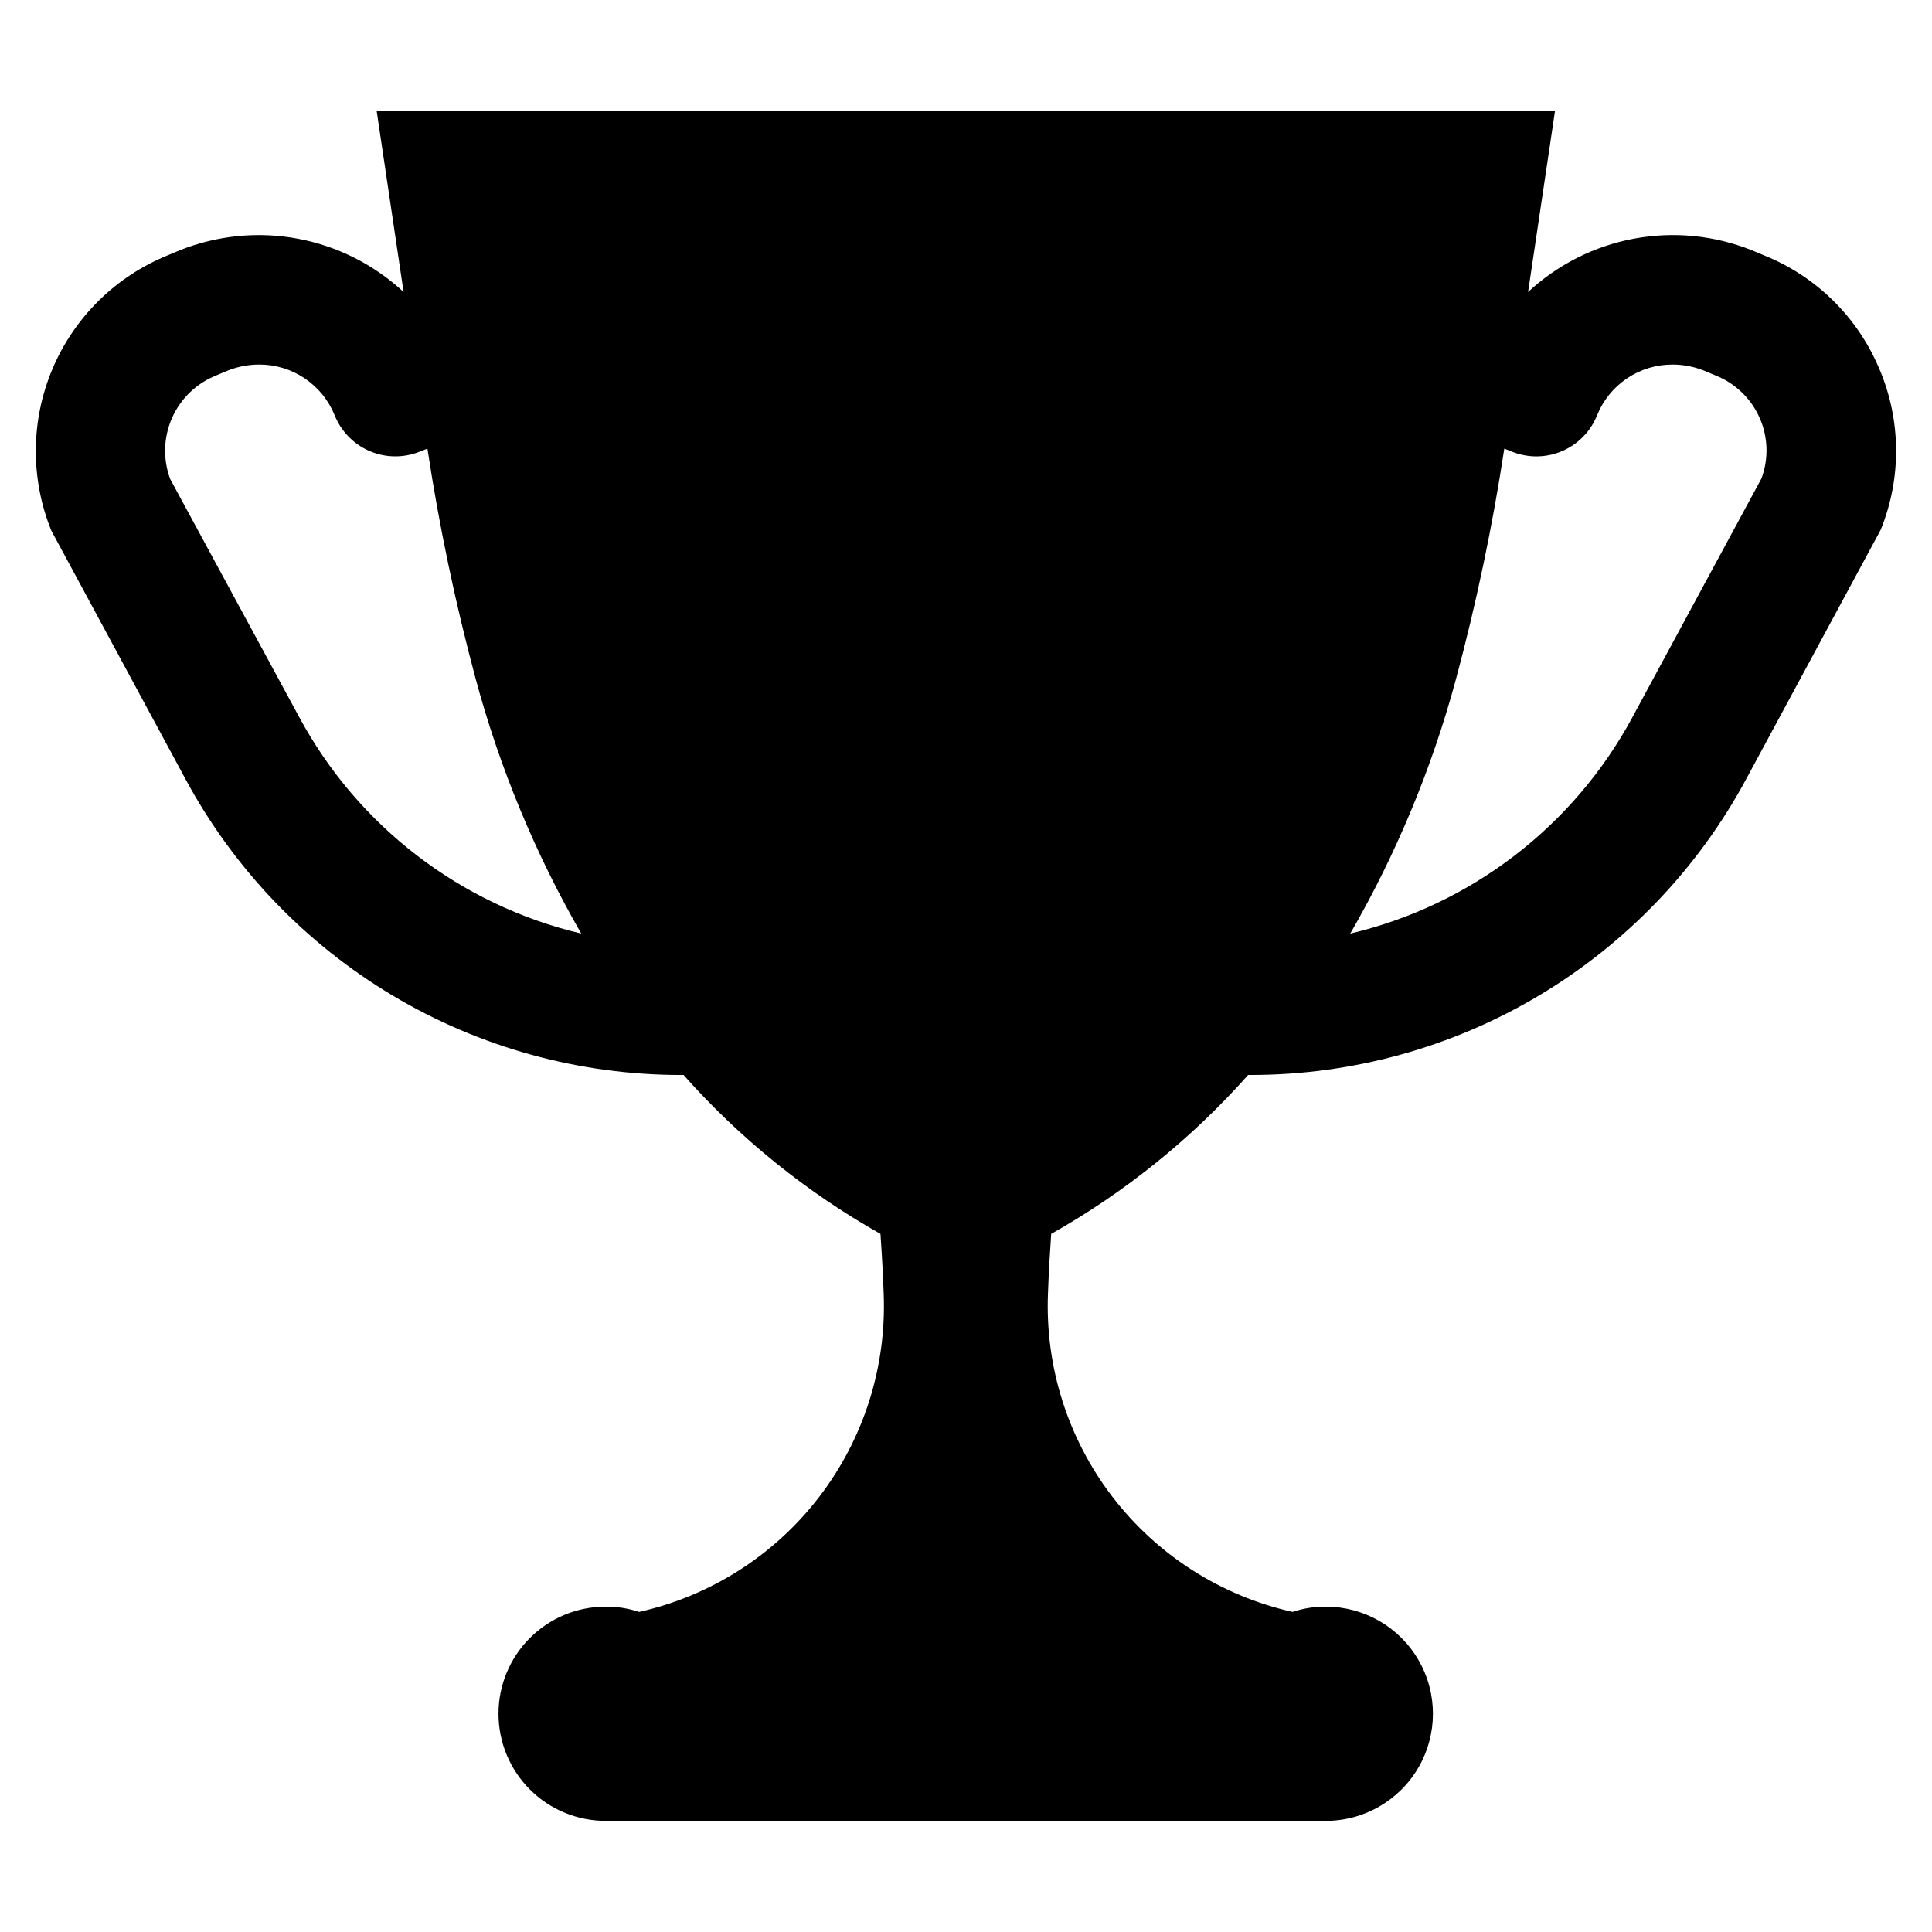
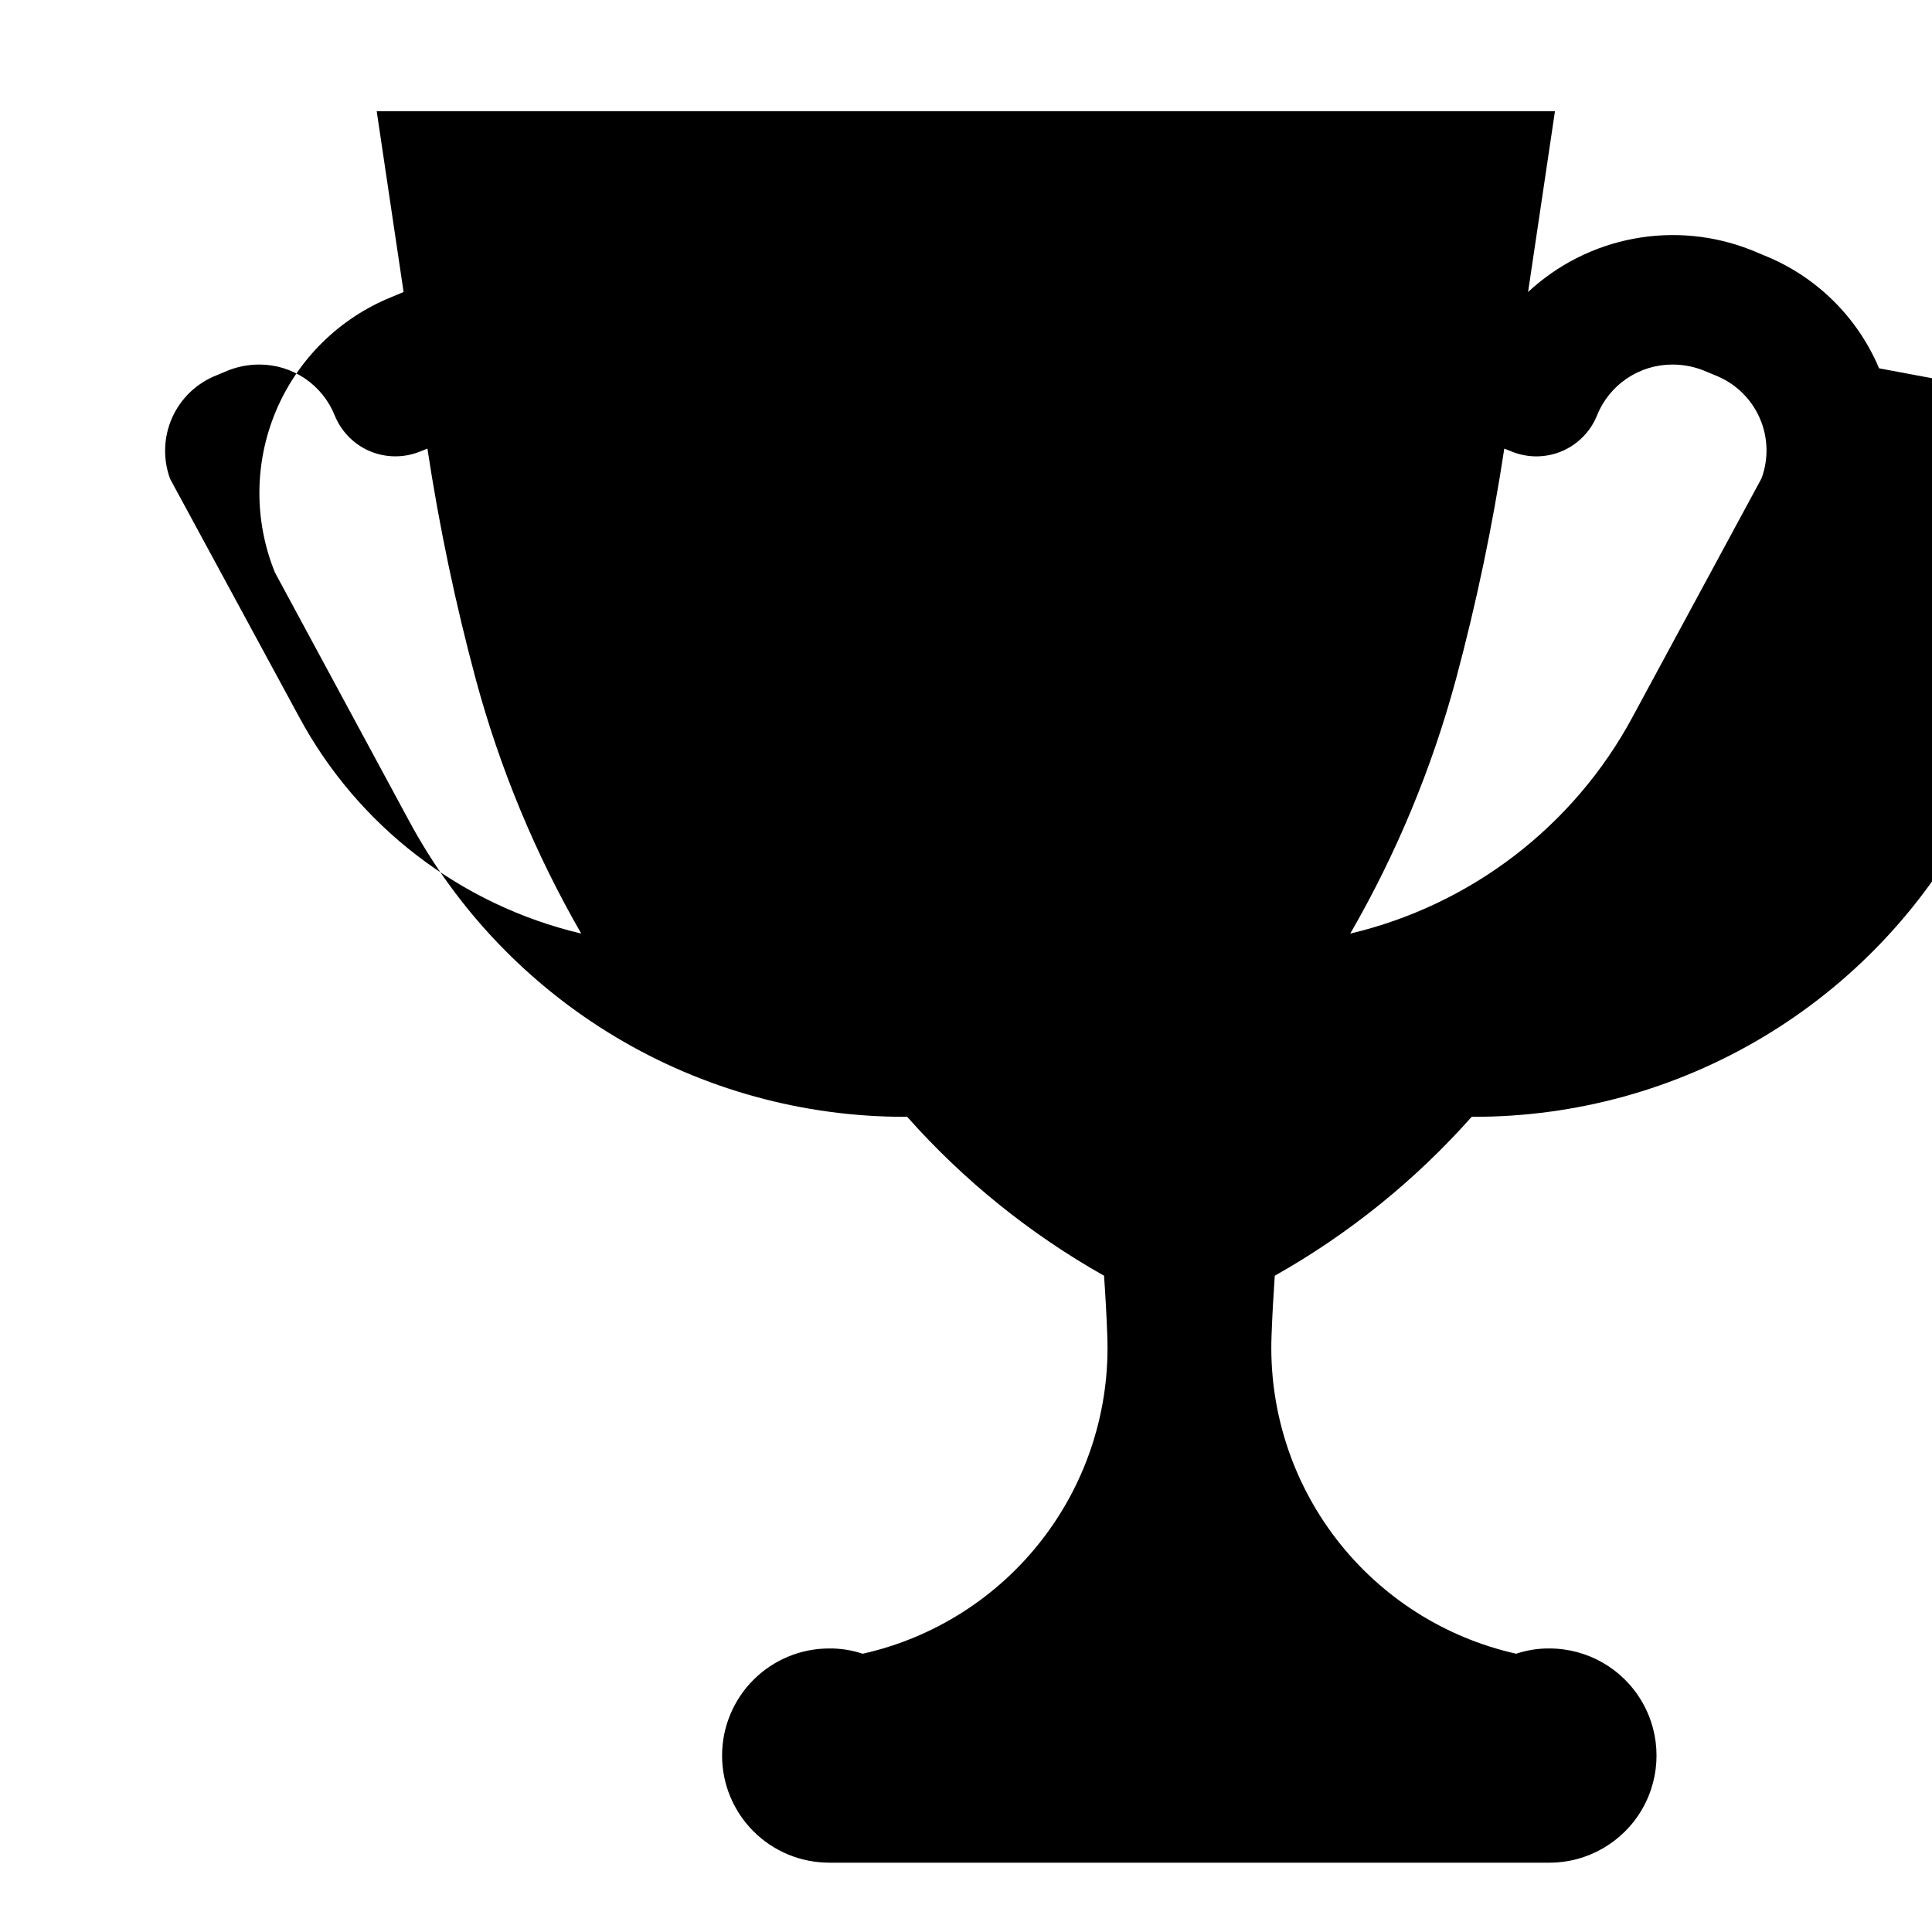
<svg xmlns="http://www.w3.org/2000/svg" fill="#000000" width="800px" height="800px" version="1.1" viewBox="144 144 512 512">
-   <path d="m641.98 241.61c-5.766-13.656-16.754-24.441-30.52-29.949l-3.277-1.371v0.004c-9.91-3.949-20.738-5-31.223-3.035-10.484 1.961-20.195 6.863-28.004 14.129 3.059-20.484 6.691-44.988 6.691-44.988l0.434-2.934-312.25-0.004 0.434 2.934s3.633 24.504 6.691 44.988v0.004c-7.816-7.266-17.531-12.164-28.02-14.129-10.488-1.961-21.32-0.906-31.234 3.043l-3.246 1.355h0.004c-13.777 5.582-24.766 16.41-30.551 30.098-5.785 13.691-5.894 29.117-0.297 42.887l35.484 65.711c12.77 23.758 31.742 43.609 54.902 57.438 23.156 13.828 49.633 21.117 76.602 21.09h0.555c14.938 16.832 32.57 31.062 52.176 42.117 0.367 5.25 0.672 10.547 0.852 15.809 0.781 19.426-5.277 38.508-17.121 53.926-11.844 15.418-28.723 26.191-47.695 30.441-2.848-0.953-5.836-1.426-8.84-1.398-7.535-0.012-14.766 2.977-20.094 8.301-5.332 5.324-8.328 12.551-8.328 20.082 0 7.535 2.996 14.762 8.328 20.086 5.328 5.324 12.559 8.309 20.094 8.301h190.86c10.137-0.012 19.492-5.426 24.555-14.203 5.066-8.777 5.066-19.586 0-28.363-5.062-8.781-14.418-14.191-24.555-14.203-3.004-0.031-5.992 0.441-8.84 1.398-18.973-4.254-35.852-15.031-47.695-30.449-11.848-15.418-17.906-34.504-17.129-53.934 0.188-5.246 0.488-10.543 0.852-15.797v0.004c19.609-11.055 37.242-25.285 52.184-42.117h0.555c26.973 0.023 53.445-7.266 76.602-21.094 23.16-13.828 42.133-33.676 54.902-57.434l35.598-65.969v-0.004c5.57-13.742 5.418-29.141-0.434-42.77zm-418.71 92.387-34.168-63.047c-1.961-5.266-1.777-11.094 0.508-16.23 2.285-5.133 6.492-9.168 11.719-11.238l3.211-1.34c2.598-1.012 5.363-1.531 8.148-1.531 4.301-0.016 8.508 1.262 12.074 3.664 3.566 2.402 6.332 5.82 7.938 9.809 1.707 4.227 5.008 7.613 9.188 9.426 4.184 1.812 8.914 1.902 13.164 0.254l2.219-0.875c3.125 20.578 7.398 40.965 12.801 61.066 6.363 23.602 15.766 46.277 27.965 67.457-31.98-7.574-59.191-28.473-74.766-57.414zm387.55-63.223-34.172 63.223h0.004c-15.586 28.953-42.82 49.852-74.82 57.414 12.234-21.172 21.652-43.848 28.02-67.453 5.402-20.102 9.676-40.492 12.801-61.07l2.227 0.879c4.25 1.652 8.977 1.562 13.156-0.25 4.184-1.809 7.484-5.195 9.188-9.426 1.602-3.988 4.367-7.406 7.934-9.812 3.57-2.402 7.773-3.684 12.078-3.668 2.766 0 5.508 0.512 8.09 1.508l3.312 1.375h-0.004c5.191 2.059 9.371 6.062 11.648 11.156 2.277 5.098 2.473 10.883 0.539 16.121z" />
+   <path d="m641.98 241.61c-5.766-13.656-16.754-24.441-30.52-29.949l-3.277-1.371v0.004c-9.91-3.949-20.738-5-31.223-3.035-10.484 1.961-20.195 6.863-28.004 14.129 3.059-20.484 6.691-44.988 6.691-44.988l0.434-2.934-312.25-0.004 0.434 2.934s3.633 24.504 6.691 44.988v0.004l-3.246 1.355h0.004c-13.777 5.582-24.766 16.41-30.551 30.098-5.785 13.691-5.894 29.117-0.297 42.887l35.484 65.711c12.77 23.758 31.742 43.609 54.902 57.438 23.156 13.828 49.633 21.117 76.602 21.09h0.555c14.938 16.832 32.57 31.062 52.176 42.117 0.367 5.25 0.672 10.547 0.852 15.809 0.781 19.426-5.277 38.508-17.121 53.926-11.844 15.418-28.723 26.191-47.695 30.441-2.848-0.953-5.836-1.426-8.84-1.398-7.535-0.012-14.766 2.977-20.094 8.301-5.332 5.324-8.328 12.551-8.328 20.082 0 7.535 2.996 14.762 8.328 20.086 5.328 5.324 12.559 8.309 20.094 8.301h190.86c10.137-0.012 19.492-5.426 24.555-14.203 5.066-8.777 5.066-19.586 0-28.363-5.062-8.781-14.418-14.191-24.555-14.203-3.004-0.031-5.992 0.441-8.84 1.398-18.973-4.254-35.852-15.031-47.695-30.449-11.848-15.418-17.906-34.504-17.129-53.934 0.188-5.246 0.488-10.543 0.852-15.797v0.004c19.609-11.055 37.242-25.285 52.184-42.117h0.555c26.973 0.023 53.445-7.266 76.602-21.094 23.16-13.828 42.133-33.676 54.902-57.434l35.598-65.969v-0.004c5.57-13.742 5.418-29.141-0.434-42.77zm-418.71 92.387-34.168-63.047c-1.961-5.266-1.777-11.094 0.508-16.23 2.285-5.133 6.492-9.168 11.719-11.238l3.211-1.34c2.598-1.012 5.363-1.531 8.148-1.531 4.301-0.016 8.508 1.262 12.074 3.664 3.566 2.402 6.332 5.82 7.938 9.809 1.707 4.227 5.008 7.613 9.188 9.426 4.184 1.812 8.914 1.902 13.164 0.254l2.219-0.875c3.125 20.578 7.398 40.965 12.801 61.066 6.363 23.602 15.766 46.277 27.965 67.457-31.98-7.574-59.191-28.473-74.766-57.414zm387.55-63.223-34.172 63.223h0.004c-15.586 28.953-42.82 49.852-74.82 57.414 12.234-21.172 21.652-43.848 28.02-67.453 5.402-20.102 9.676-40.492 12.801-61.07l2.227 0.879c4.25 1.652 8.977 1.562 13.156-0.25 4.184-1.809 7.484-5.195 9.188-9.426 1.602-3.988 4.367-7.406 7.934-9.812 3.57-2.402 7.773-3.684 12.078-3.668 2.766 0 5.508 0.512 8.09 1.508l3.312 1.375h-0.004c5.191 2.059 9.371 6.062 11.648 11.156 2.277 5.098 2.473 10.883 0.539 16.121z" />
</svg>